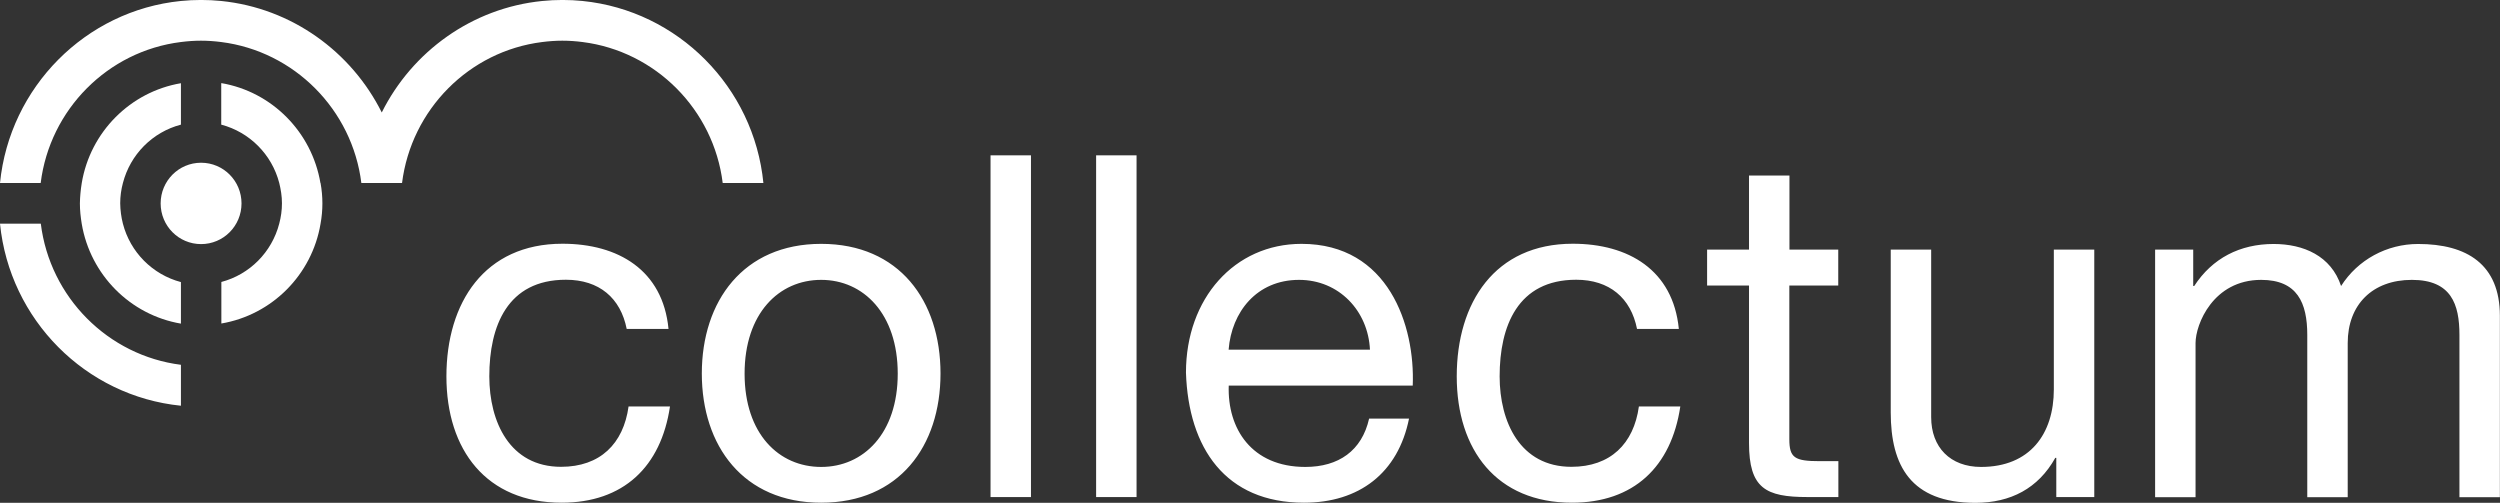
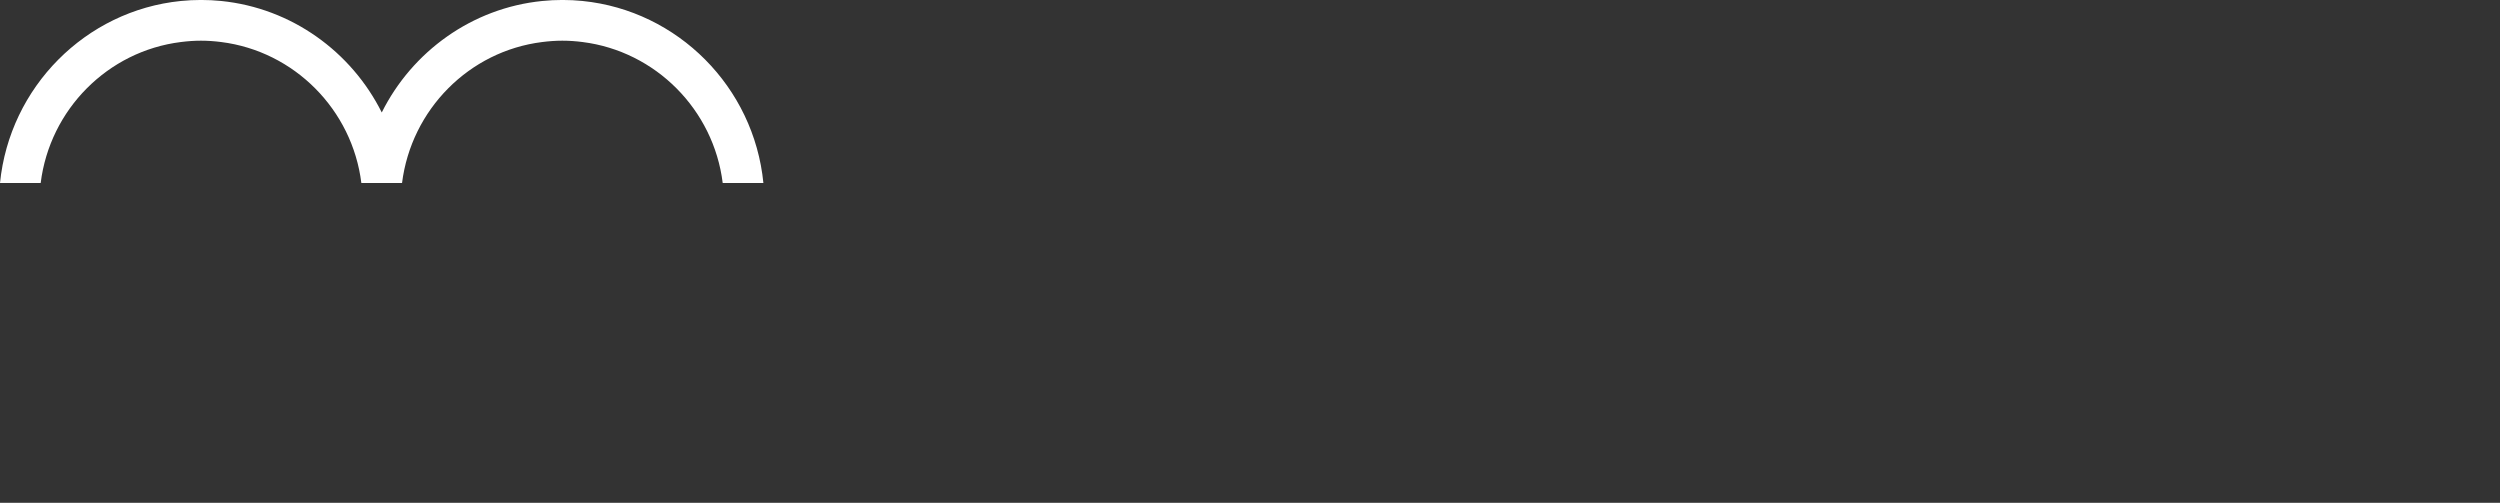
<svg xmlns="http://www.w3.org/2000/svg" id="Layer_2" viewBox="0 0 203.4 40.91">
  <rect x="0" y="0" width="203.4" height="40.91" fill="#333333" stroke="none" />
  <defs>
    <style>
      .cls-1 {
        fill: none;
      }

      .cls-2 {
        fill: #fff;
        fill-rule: evenodd;
      }

      .cls-3 {
        clip-path: url(#clippath-1);
      }

      .cls-4 {
        clip-path: url(#clippath);
      }
    </style>
    <clipPath id="clippath">
      <rect class="cls-1" width="203.4" height="40.91" />
    </clipPath>
    <clipPath id="clippath-1">
-       <rect class="cls-1" x="6.5" y="6.77" width="110.32" height="37.21" />
-     </clipPath>
+       </clipPath>
  </defs>
  <g id="Layer_1-2" data-name="Layer_1">
    <g>
      <rect id="Artboard1" class="cls-1" width="203.4" height="40.91" />
      <g class="cls-4">
        <g>
-           <path class="cls-2" d="M50.99,26.77c-.5-2.53-2.24-4.01-4.95-4.01-4.76,0-6.23,3.77-6.23,7.86,0,3.7,1.66,7.36,5.84,7.36,3.17,0,5.07-1.87,5.49-4.91h3.37c-.73,4.91-3.79,7.83-8.82,7.83-6.11,0-9.37-4.28-9.37-10.28s3.1-10.79,9.44-10.79c4.53,0,8.17,2.14,8.63,6.93h-3.4M66.81,37.99c3.44,0,6.23-2.72,6.23-7.59s-2.79-7.63-6.23-7.63-6.23,2.73-6.23,7.63,2.79,7.59,6.23,7.59M66.81,19.84c6.35,0,9.71,4.63,9.71,10.55s-3.37,10.51-9.71,10.51-9.71-4.63-9.71-10.51,3.37-10.55,9.71-10.55M80.59,40.44h3.29V12.64h-3.29v27.8ZM89.18,40.44h3.29V12.64h-3.29v27.8ZM111.46,28.45c-.15-3.16-2.52-5.68-5.77-5.68-3.44,0-5.49,2.61-5.73,5.68h11.49ZM114.64,34.05c-.89,4.44-4.06,6.85-8.55,6.85-6.38,0-9.4-4.44-9.6-10.59,0-6.03,3.95-10.47,9.4-10.47,7.08,0,9.25,6.66,9.05,11.53h-14.97c-.12,3.5,1.86,6.62,6.23,6.62,2.71,0,4.6-1.32,5.19-3.93h3.25,0ZM133.19,26.77c-.5-2.53-2.25-4.01-4.95-4.01-4.76,0-6.23,3.77-6.23,7.86,0,3.7,1.66,7.36,5.84,7.36,3.17,0,5.07-1.87,5.49-4.91h3.37c-.73,4.91-3.79,7.83-8.82,7.83-6.11,0-9.37-4.28-9.37-10.28s3.1-10.79,9.44-10.79c4.53,0,8.16,2.14,8.63,6.93h-3.41M145.58,20.31h3.98v2.92h-3.98v12.5c0,1.52.43,1.79,2.48,1.79h1.51v2.92h-2.51c-3.41,0-4.76-.71-4.76-4.4v-12.81h-3.41v-2.92h3.41v-6.03h3.29v6.03M170.4,40.44h-3.1v-3.19h-.08c-1.39,2.49-3.64,3.66-6.5,3.66-5.26,0-6.89-3.03-6.89-7.36v-13.24h3.29v13.63c0,2.45,1.55,4.05,4.06,4.05,3.98,0,5.92-2.69,5.92-6.31v-11.37h3.29v20.13M175.35,20.31h3.09v2.96h.08c1.47-2.26,3.72-3.42,6.46-3.42,2.44,0,4.68.97,5.49,3.42,1.36-2.14,3.72-3.42,6.27-3.42,3.98,0,6.65,1.67,6.65,5.84v14.76h-3.29v-13.2c0-2.49-.66-4.48-3.87-4.48s-5.22,2.02-5.22,5.14v12.54h-3.29v-13.2c0-2.61-.81-4.48-3.75-4.48-3.91,0-5.34,3.62-5.34,5.14v12.54h-3.29v-20.13M19.65,16.55c0,1.83-1.47,3.31-3.29,3.31s-3.29-1.48-3.29-3.31,1.47-3.31,3.29-3.31,3.29,1.48,3.29,3.31M3.31,18.2H0c.78,7.81,6.96,14.03,14.72,14.81v-3.33c-5.94-.75-10.66-5.5-11.4-11.48" />
          <path class="cls-2" d="M47.41.08c-1.09-.11-2.2-.11-3.29,0-5.72.57-10.59,4.12-13.06,9.07C28.59,4.21,23.73.66,18,.08c-1.09-.11-2.19-.11-3.29,0C6.96.86.78,7.09,0,14.89h3.31c.74-5.98,5.46-10.73,11.4-11.47.55-.07,1.09-.11,1.64-.11.56,0,1.11.04,1.65.11,5.94.75,10.66,5.5,11.4,11.47h3.31c.75-5.98,5.46-10.73,11.4-11.47.55-.07,1.09-.11,1.64-.11.56,0,1.11.04,1.65.11,5.94.75,10.66,5.5,11.4,11.47h3.31c-.77-7.81-6.96-14.03-14.71-14.81" />
          <g class="cls-3">
            <path class="cls-2" d="M26.07,14.89c-.7-4.15-3.95-7.43-8.07-8.13v3.38c2.31.61,4.12,2.43,4.72,4.75.13.53.22,1.08.22,1.65s-.08,1.12-.22,1.65c-.6,2.32-2.4,4.14-4.71,4.75v3.38c4.12-.7,7.38-3.97,8.07-8.12.1-.55.15-1.1.15-1.65,0-.55-.05-1.11-.15-1.66M14.72,10.15v-3.38c-4.12.7-7.38,3.97-8.07,8.13-.09.55-.14,1.1-.15,1.65,0,.57.06,1.11.15,1.66.7,4.15,3.95,7.42,8.07,8.12v-3.38c-2.31-.61-4.12-2.43-4.72-4.75-.14-.54-.21-1.1-.22-1.66,0-.57.08-1.13.22-1.65.6-2.32,2.4-4.14,4.72-4.75M103.84,46.23h1.44v5.15l2.59-2.65h1.77l-2.49,2.41,2.73,4.14h-1.75l-1.99-3.18-.86.84v2.34h-1.44v-9.05M110.56,48.73h1.36v.96l.02.03c.43-.72,1.17-1.17,2.03-1.17,1.41,0,2.31.76,2.31,2.23v4.5h-1.44v-4.12c-.03-1.03-.43-1.47-1.27-1.47-.96,0-1.58.76-1.58,1.72v3.86h-1.43v-6.55M123.51,55.28h-1.41v-.91h-.02c-.35.66-1.13,1.09-1.85,1.09-1.7,0-2.43-.86-2.43-2.57v-4.16h1.44v4.02c0,1.15.47,1.57,1.25,1.57,1.19,0,1.6-.77,1.6-1.79v-3.8h1.43v6.55" />
          </g>
        </g>
      </g>
    </g>
  </g>
</svg>